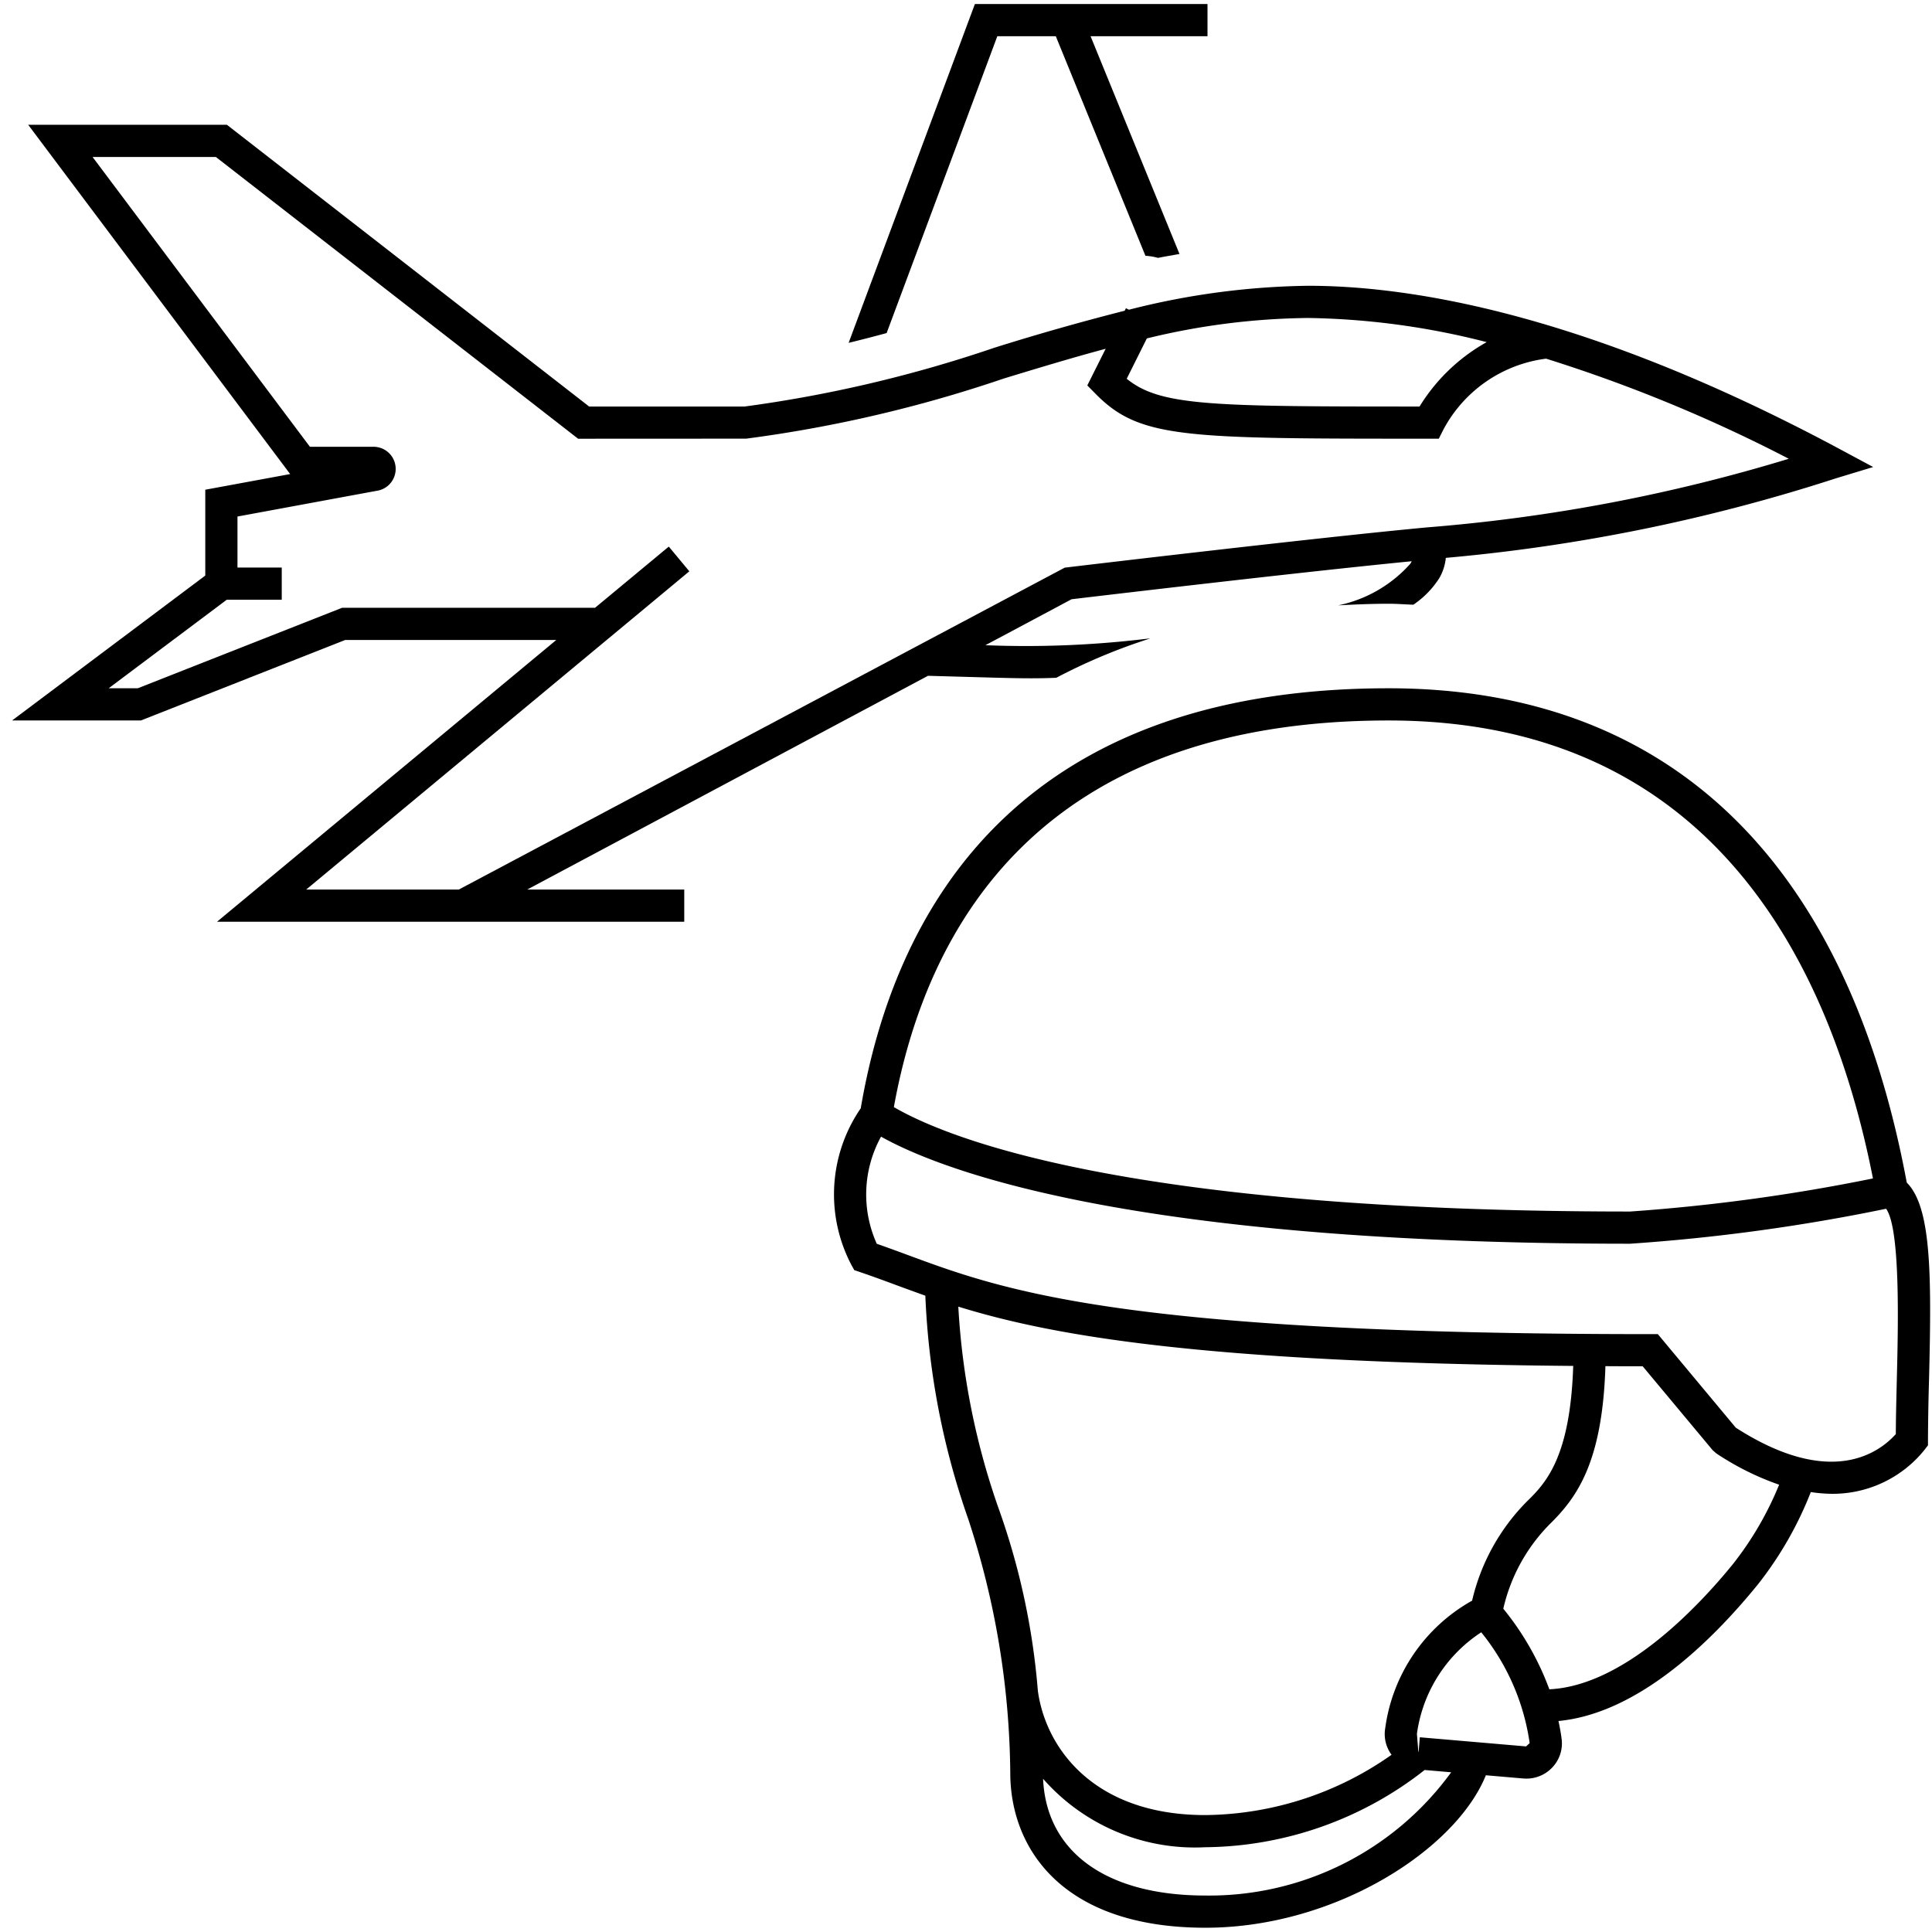
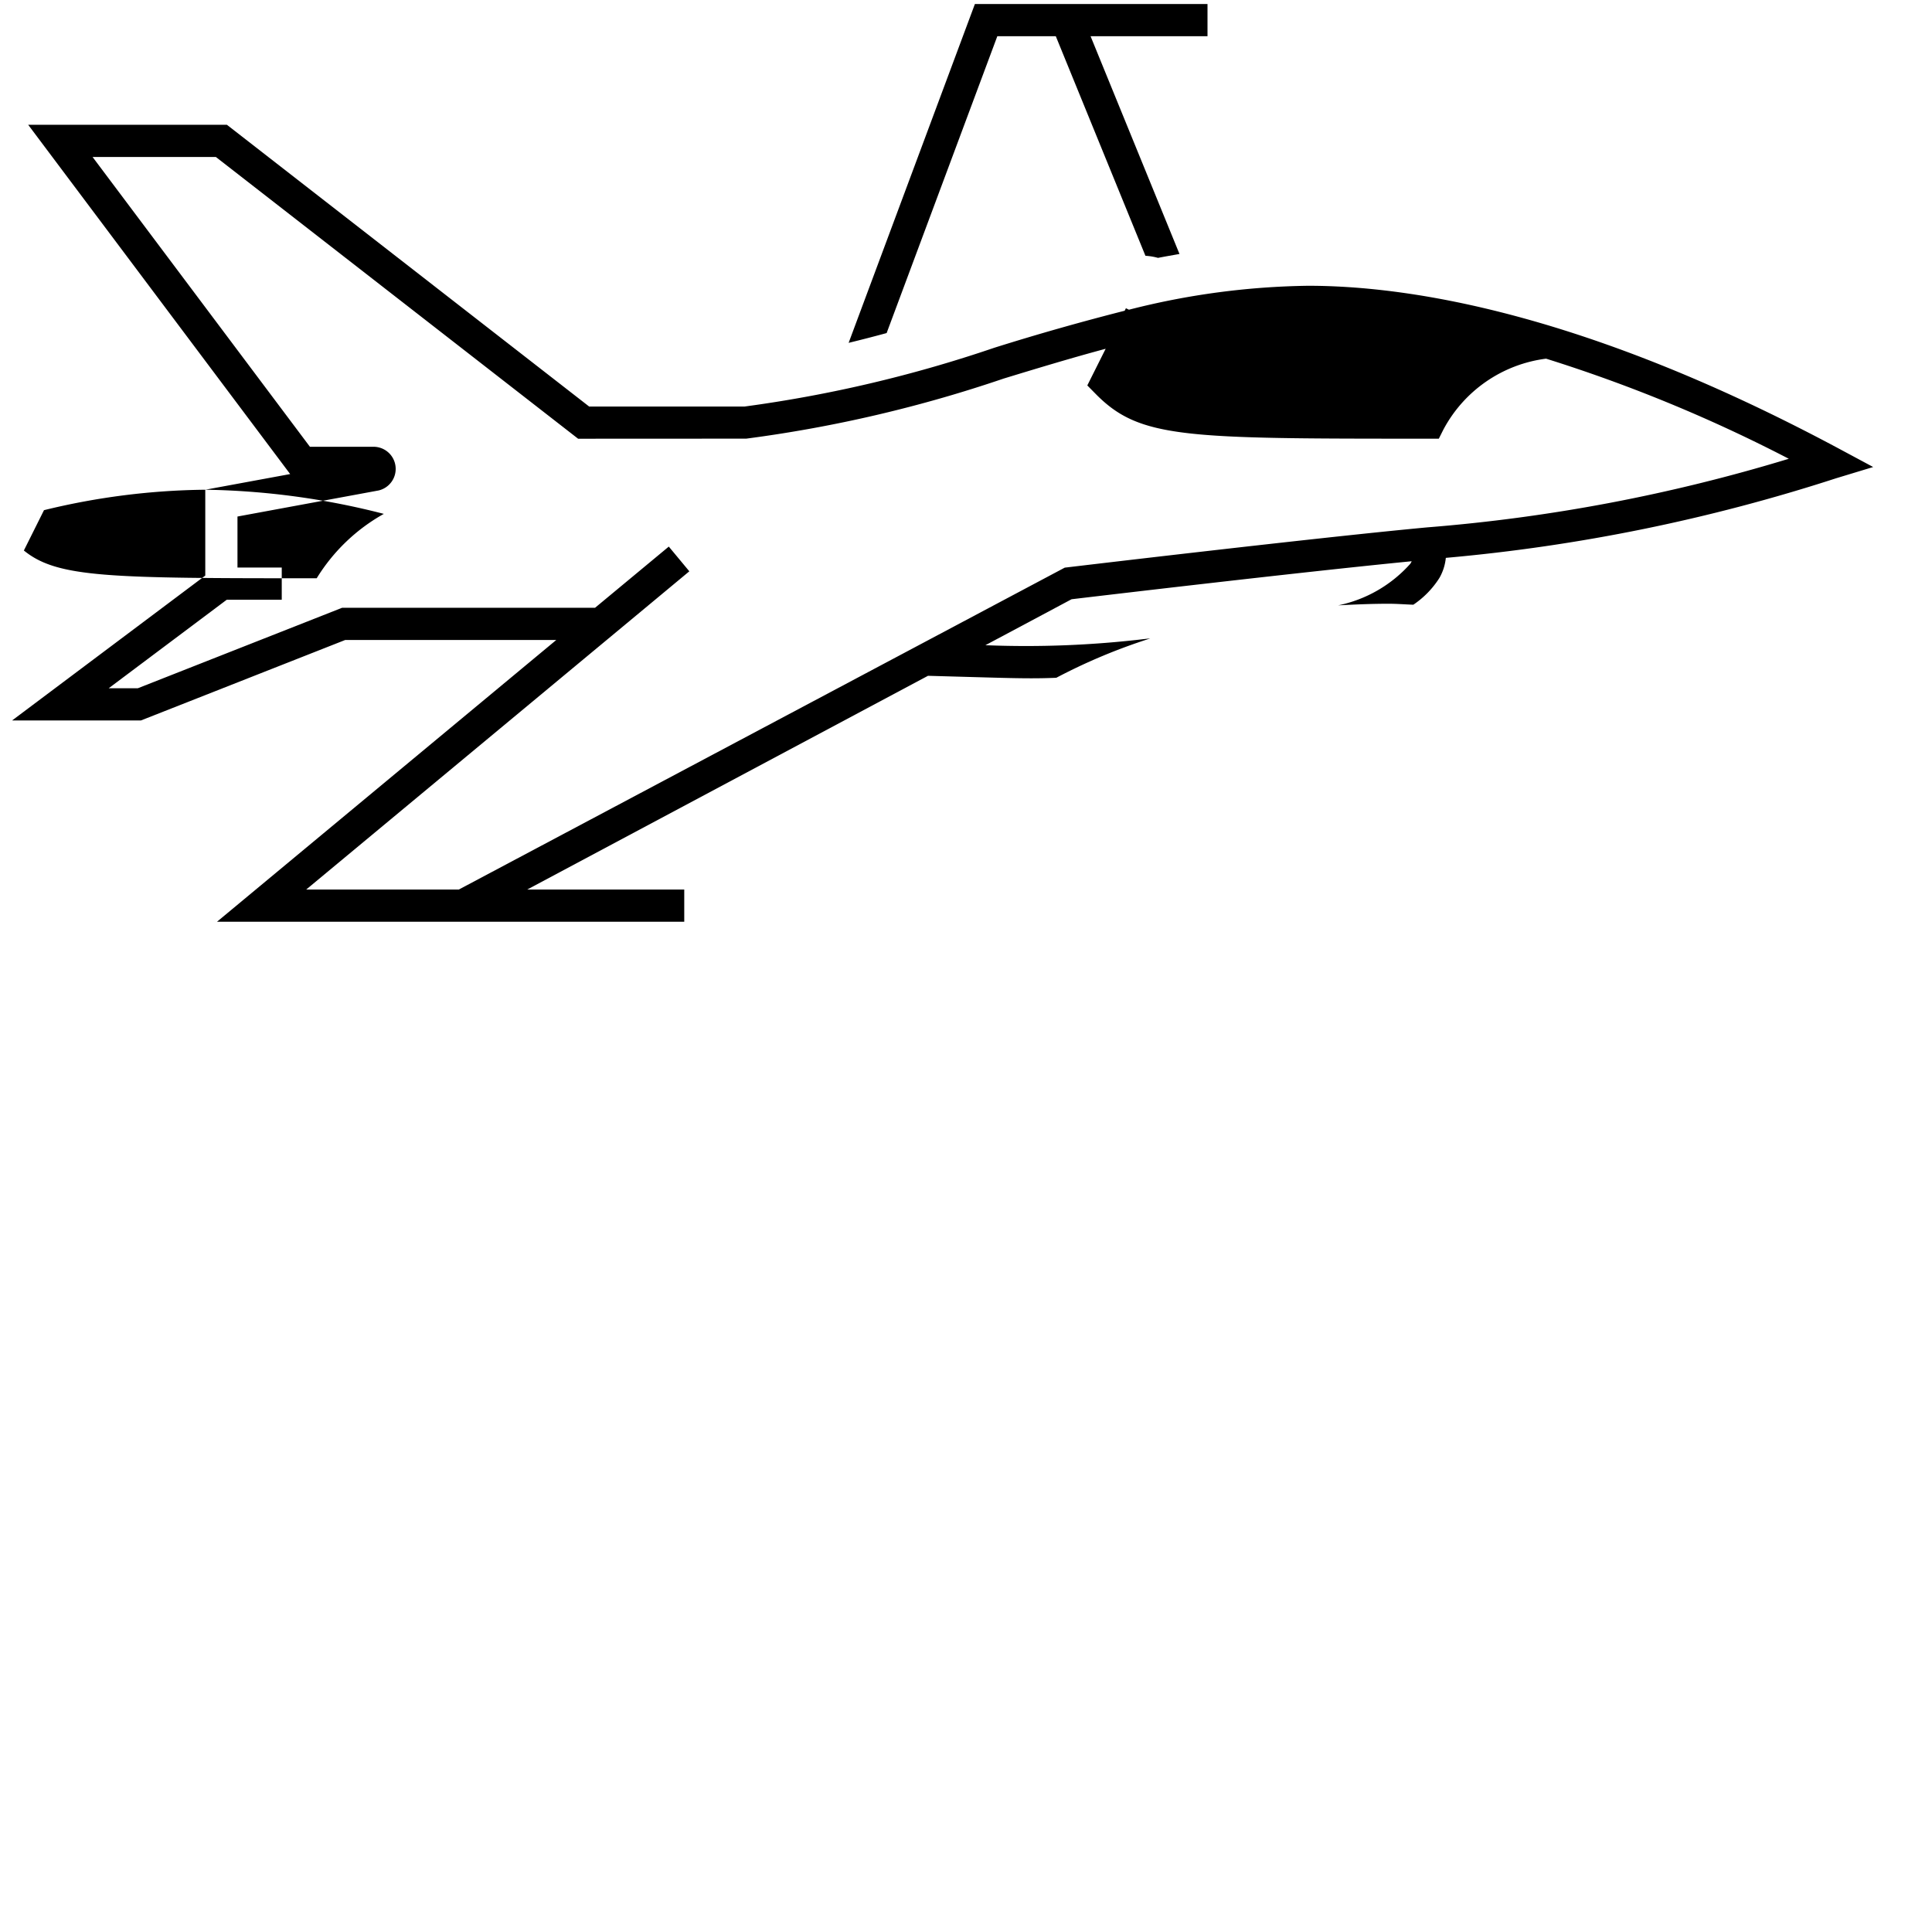
<svg xmlns="http://www.w3.org/2000/svg" id="icon-ui-svg" viewBox="0 0 48 48">
-   <path d="M30 .9h-2.905l2.209 5.41c-.178.032-.357.062-.533.097a1.478 1.478 0 0 0-.313-.052L26.231.9h-1.453l-2.75 7.375c-.314.085-.63.167-.944.243L24.221.1H30zM5.1 12.167l2.109-.389L.7 3.1h4.937l9 7H18.5a32.708 32.708 0 0 0 6.203-1.46 60.257 60.257 0 0 1 3.24-.92l.03-.062.075.037A18.873 18.873 0 0 1 32.5 7.1c2.569 0 6.942.702 13.189 4.047l.85.456-.923.28a43.979 43.979 0 0 1-9.695 1.977 1.242 1.242 0 0 1-.16.5 2.263 2.263 0 0 1-.647.664C34.91 15.017 34.71 15 34.5 15c-.427 0-.842.018-1.254.04a3.29 3.29 0 0 0 1.795-1.036.598.598 0 0 0 .032-.06c-2.813.275-7.783.865-8.45.944l-2.141 1.142a25.05 25.05 0 0 0 3.983-.157l.113-.011a14.275 14.275 0 0 0-2.334.977c-.21.009-.41.013-.621.013-.345 0-.726-.01-1.253-.025l-1.314-.037L13.1 22.1H17v.8H5.392l8.429-7H8.577l-5.077 2H.3l4.8-3.6zM32.5 7.9a17.54 17.54 0 0 0-4.007.508l-.5 1.002c.834.68 2.114.69 7.275.69a4.582 4.582 0 0 1 1.668-1.6 18.835 18.835 0 0 0-4.436-.6zM5.9 12.833V14.1H7v.8H5.634L2.7 17.1h.723l5.077-2h6.284l1.832-1.52.51.614-1.09.906-8.428 7H11.4l15.053-7.997c.06-.007 6.138-.733 9.01-1.001a42.292 42.292 0 0 0 8.979-1.704 37.313 37.313 0 0 0-6.03-2.487 3.37 3.37 0 0 0-2.555 1.769l-.11.219H35.5c-6.09 0-7.188 0-8.286-1.12l-.2-.203.456-.911c-.838.225-1.677.479-2.533.74a33.168 33.168 0 0 1-6.397 1.493l-4.177.002-9-7H2.3l5.4 7.2h1.573a.55.55 0 0 1 .135 1.085z" id="icon-ui-svg--base" />
-   <path d="M47.817 36.017a2.924 2.924 0 0 1-2.324 1.096 3.726 3.726 0 0 1-.504-.043 8.982 8.982 0 0 1-1.311 2.29c-1.214 1.495-3.02 3.213-4.958 3.398.036.17.064.327.079.454a.865.865 0 0 1-.246.714.88.88 0 0 1-.629.263.865.865 0 0 1-.078-.003l-.93-.08c-.745 1.843-3.739 3.788-6.968 3.788-3.574 0-4.848-1.988-4.848-3.848a20.703 20.703 0 0 0-1.045-6.308 19.05 19.05 0 0 1-1.065-5.547c-.25-.089-.487-.176-.718-.261-.301-.112-.595-.22-.9-.324l-.148-.05-.076-.138a3.774 3.774 0 0 1 .237-3.883C22.201 22.75 25.146 17.1 34.5 17.1c6.928 0 11.377 4.245 12.873 12.281.612.61.618 2.282.554 4.866a61.878 61.878 0 0 0-.027 1.526v.136zm-25.61-8.512c1.303.76 5.757 2.595 18.293 2.595a46.35 46.35 0 0 0 6.033-.822C45.494 23.994 42.554 17.9 34.5 17.9c-8.69 0-11.489 5.16-12.292 9.605zm2.592 9.94a17.649 17.649 0 0 1 .986 4.56c.193 1.427 1.394 3.09 4.157 3.09a8.151 8.151 0 0 0 4.631-1.498.866.866 0 0 1-.157-.665 4.288 4.288 0 0 1 2.158-3.164 5.155 5.155 0 0 1 1.36-2.463c.462-.452 1.079-1.085 1.152-3.369-9.297-.082-12.993-.767-15.277-1.473a18.11 18.11 0 0 0 .99 4.982zm11.255 6.587l-.659-.057a8.945 8.945 0 0 1-5.453 1.919 5.017 5.017 0 0 1-4.027-1.701c.08 1.816 1.567 2.901 4.033 2.901a7.429 7.429 0 0 0 6.106-3.062zm1.95-.725a5.63 5.63 0 0 0-1.203-2.753 3.593 3.593 0 0 0-1.598 2.522l.035.443.007.007.03-.364 2.64.227zm6.198-6.42a6.845 6.845 0 0 1-1.564-.78l-.088-.078-1.738-2.084c-.316 0-.621-.001-.926-.003-.074 2.412-.722 3.278-1.392 3.934a4.369 4.369 0 0 0-1.145 2.092 6.989 6.989 0 0 1 1.144 2.002c1.804-.084 3.621-1.953 4.564-3.114a8.143 8.143 0 0 0 1.145-1.969zm2.658-6.856a47.174 47.174 0 0 1-6.36.869c-12.437 0-17.126-1.83-18.611-2.66a2.984 2.984 0 0 0-.106 2.661c.258.09.51.183.767.278 2.368.876 5.316 1.967 18.45 1.967h.188l1.937 2.324c2.36 1.518 3.565.619 3.976.159.002-.438.014-.915.026-1.403.033-1.324.088-3.7-.267-4.195z" id="icon-ui-svg--primary" />
+   <path d="M30 .9h-2.905l2.209 5.41c-.178.032-.357.062-.533.097a1.478 1.478 0 0 0-.313-.052L26.231.9h-1.453l-2.75 7.375c-.314.085-.63.167-.944.243L24.221.1H30zM5.1 12.167l2.109-.389L.7 3.1h4.937l9 7H18.5a32.708 32.708 0 0 0 6.203-1.46 60.257 60.257 0 0 1 3.24-.92l.03-.062.075.037A18.873 18.873 0 0 1 32.5 7.1c2.569 0 6.942.702 13.189 4.047l.85.456-.923.28a43.979 43.979 0 0 1-9.695 1.977 1.242 1.242 0 0 1-.16.5 2.263 2.263 0 0 1-.647.664C34.91 15.017 34.71 15 34.5 15c-.427 0-.842.018-1.254.04a3.29 3.29 0 0 0 1.795-1.036.598.598 0 0 0 .032-.06c-2.813.275-7.783.865-8.45.944l-2.141 1.142a25.05 25.05 0 0 0 3.983-.157l.113-.011a14.275 14.275 0 0 0-2.334.977c-.21.009-.41.013-.621.013-.345 0-.726-.01-1.253-.025l-1.314-.037L13.1 22.1H17v.8H5.392l8.429-7H8.577l-5.077 2H.3l4.8-3.6za17.54 17.54 0 0 0-4.007.508l-.5 1.002c.834.68 2.114.69 7.275.69a4.582 4.582 0 0 1 1.668-1.6 18.835 18.835 0 0 0-4.436-.6zM5.9 12.833V14.1H7v.8H5.634L2.7 17.1h.723l5.077-2h6.284l1.832-1.52.51.614-1.09.906-8.428 7H11.4l15.053-7.997c.06-.007 6.138-.733 9.01-1.001a42.292 42.292 0 0 0 8.979-1.704 37.313 37.313 0 0 0-6.03-2.487 3.37 3.37 0 0 0-2.555 1.769l-.11.219H35.5c-6.09 0-7.188 0-8.286-1.12l-.2-.203.456-.911c-.838.225-1.677.479-2.533.74a33.168 33.168 0 0 1-6.397 1.493l-4.177.002-9-7H2.3l5.4 7.2h1.573a.55.55 0 0 1 .135 1.085z" id="icon-ui-svg--base" />
</svg>